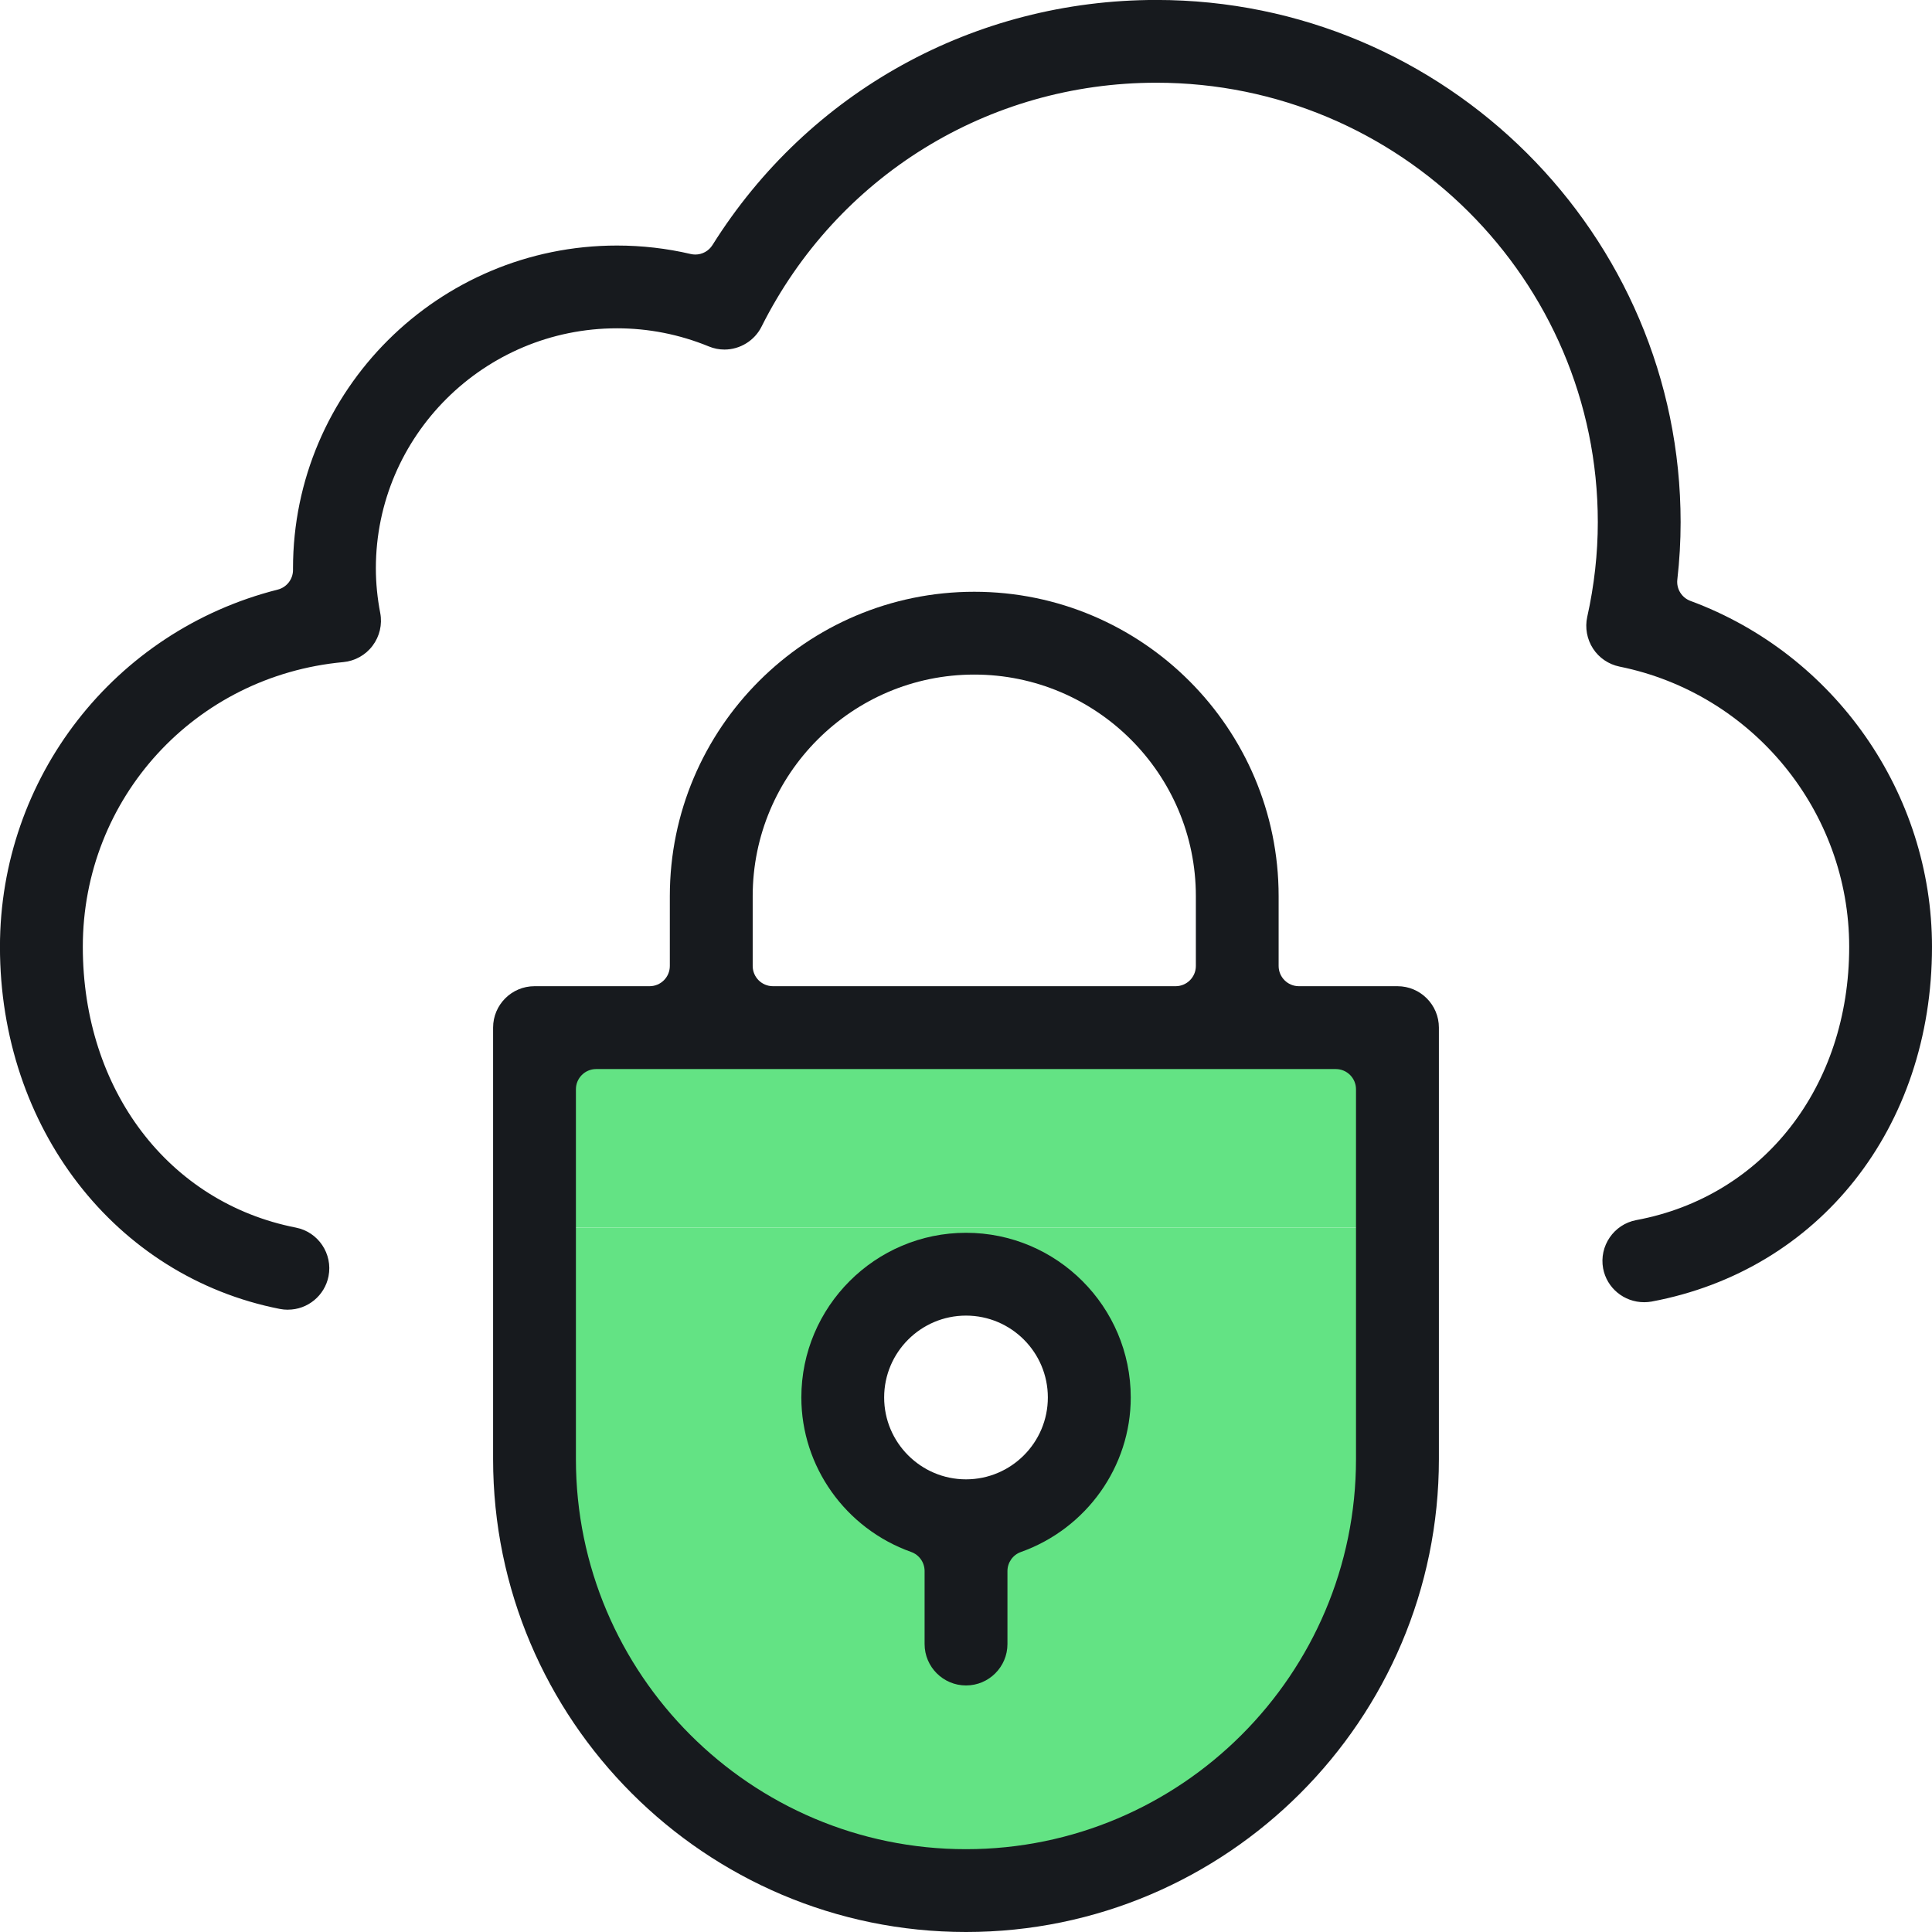
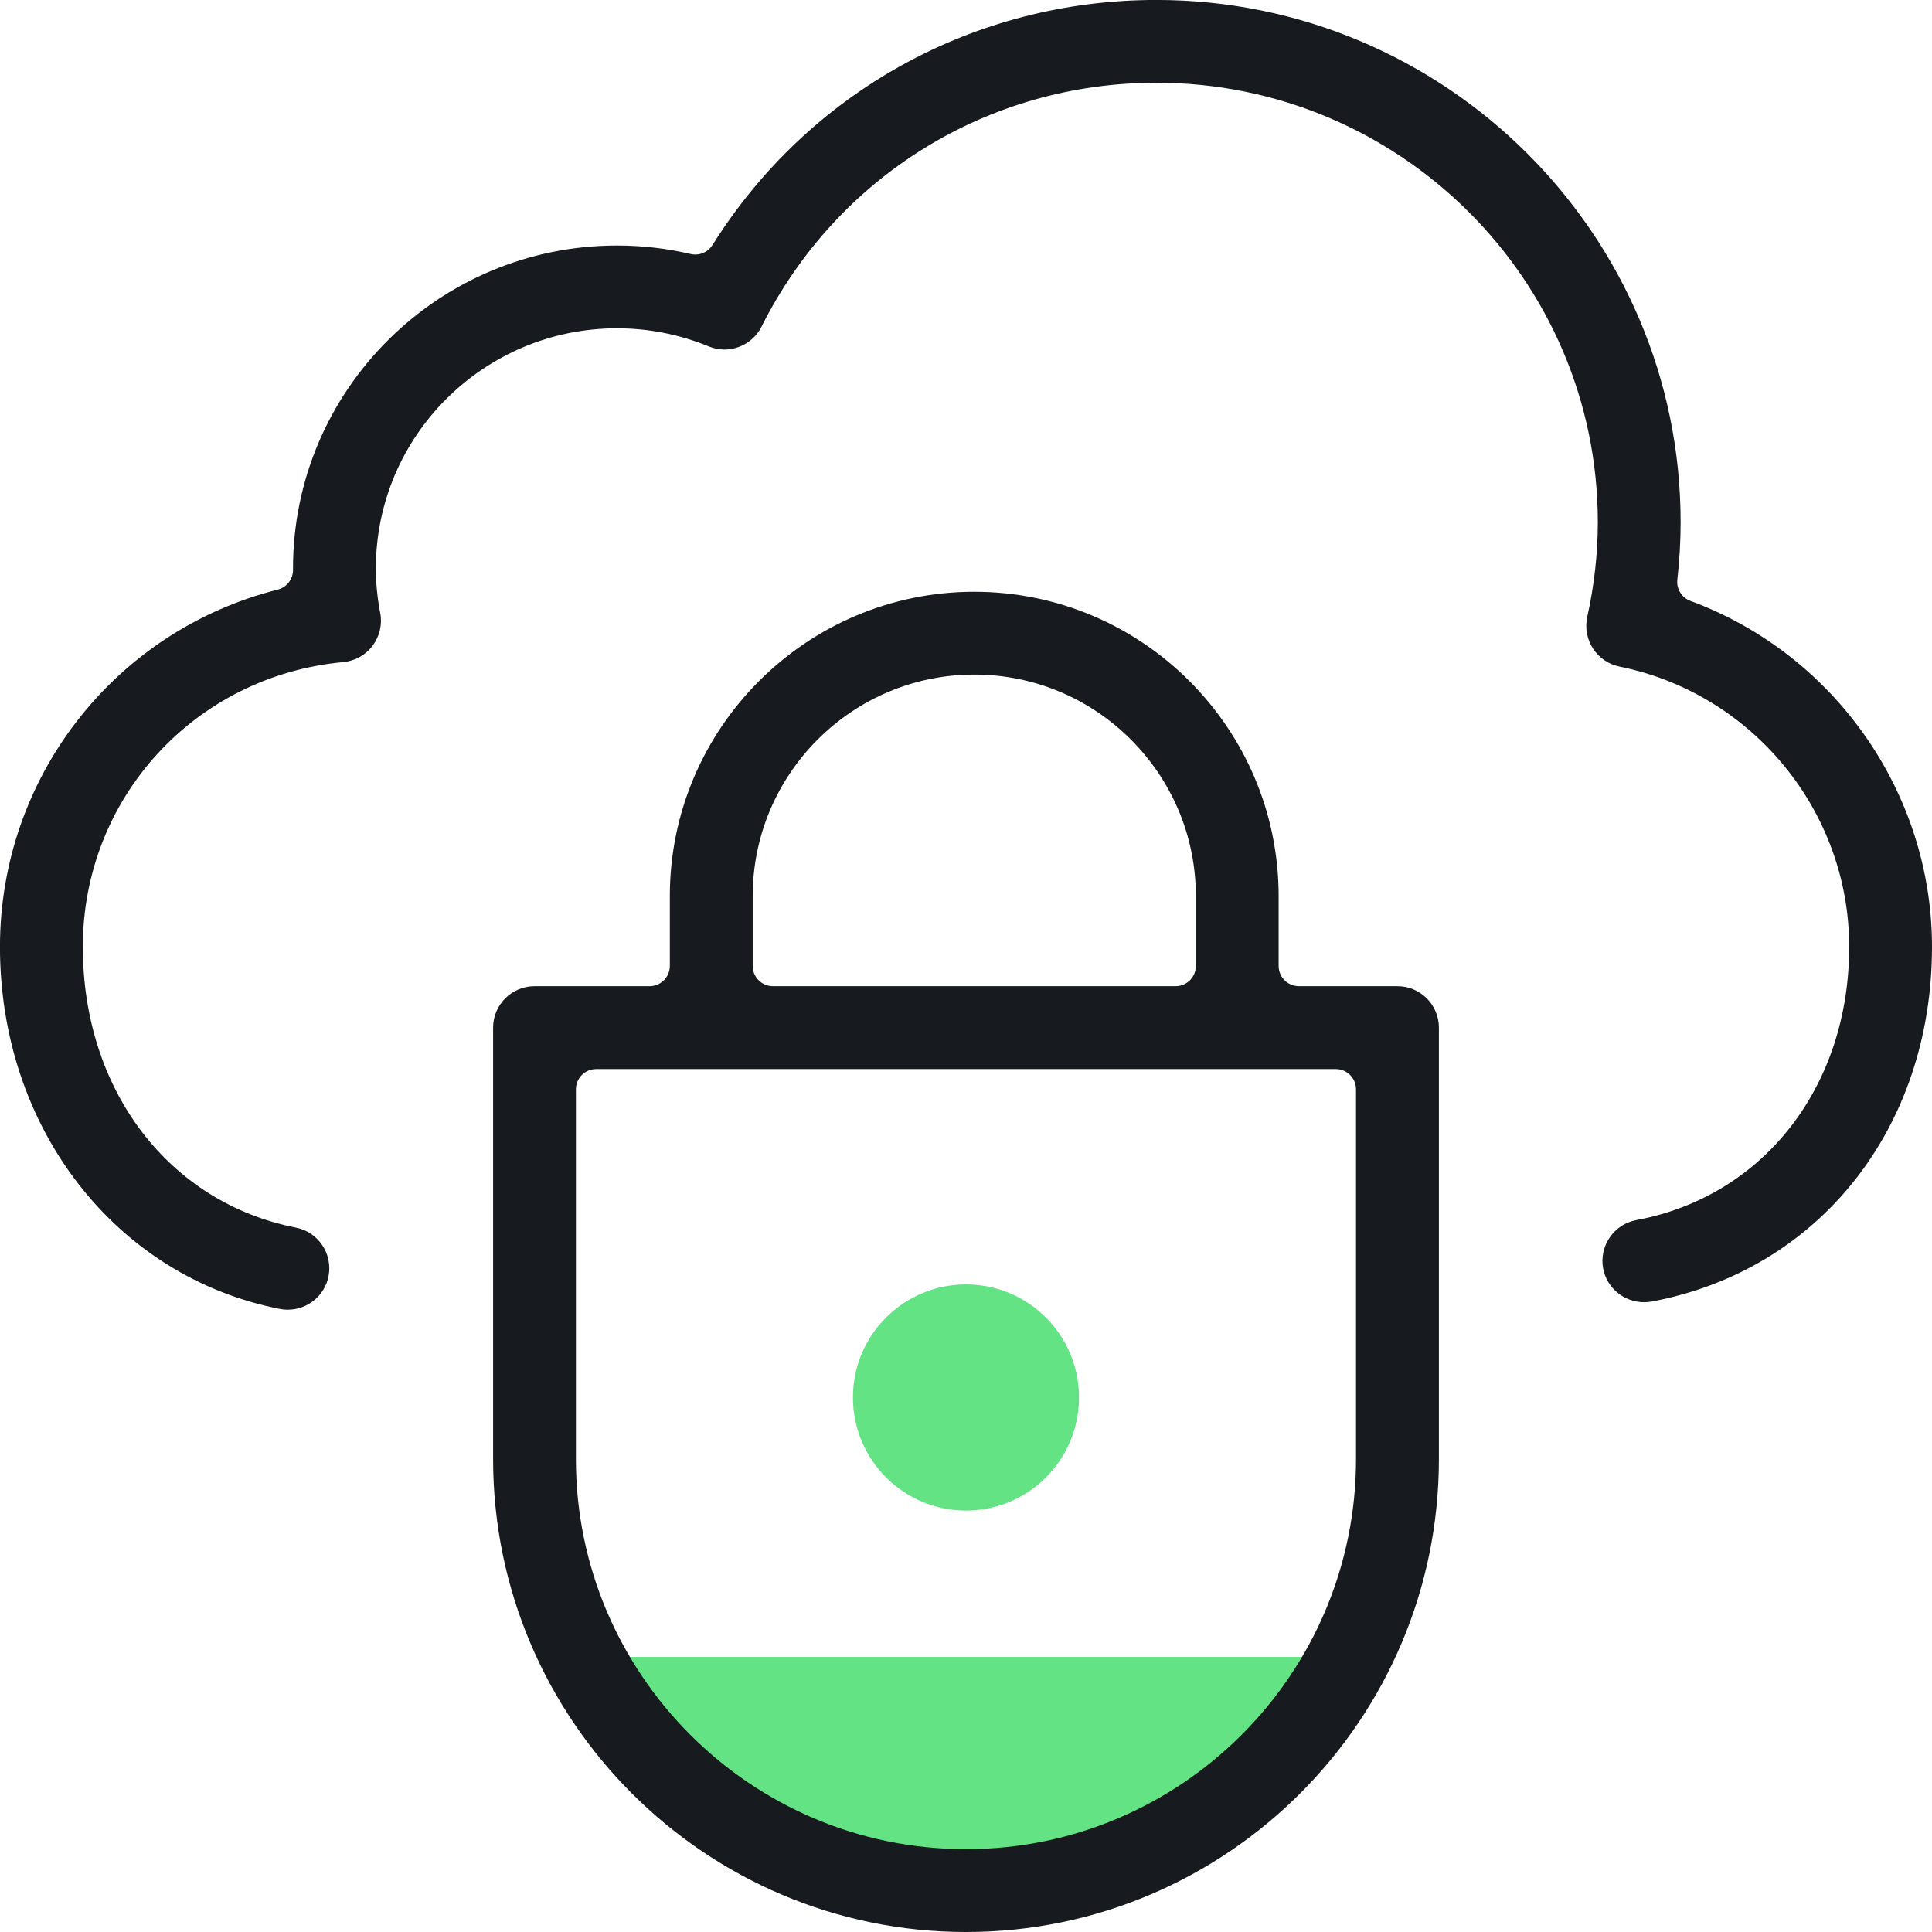
<svg xmlns="http://www.w3.org/2000/svg" id="b" viewBox="0 0 44 44">
  <defs>
    <style>.d{fill:#63e384;}.e{fill:#171a1e;}</style>
  </defs>
  <g id="c">
-     <path class="d" d="M12.3,36.636l4.167,4.766,6.25,1.5,6.25-2.333,2.458-2.833v-9.775H12.3v8.676ZM22,29.252c1.422,0,2.574,1.153,2.574,2.575s-1.153,2.575-2.574,2.575-2.575-1.153-2.575-2.575,1.153-2.575,2.575-2.575Z" />
-     <rect class="d" x="12.3" y="23.776" width="19.125" height="4.183" />
+     <path class="d" d="M12.3,36.636l4.167,4.766,6.25,1.5,6.25-2.333,2.458-2.833H12.3v8.676ZM22,29.252c1.422,0,2.574,1.153,2.574,2.575s-1.153,2.575-2.574,2.575-2.575-1.153-2.575-2.575,1.153-2.575,2.575-2.575Z" />
    <path class="e" d="M6.558,29.828c-.062,0-.125-.006-.186-.018-3.751-.738-6.373-4.129-6.373-8.246,0-3.849,2.601-7.195,6.326-8.136.204-.052.348-.236.348-.447v-.037c0-4.054,3.31-7.352,7.378-7.352.569,0,1.134.065,1.68.193.035.008.071.012.105.012.156,0,.305-.08.39-.216,2.191-3.495,5.969-5.582,10.108-5.582,6.584,0,11.941,5.336,11.941,11.895,0,.431-.025.87-.075,1.306-.024.211.099.411.298.485,3.291,1.216,5.502,4.382,5.502,7.878,0,4.12-2.567,7.367-6.389,8.08-.052.009-.11.014-.167.014h0c-.458,0-.85-.323-.934-.769-.094-.511.244-1.005.755-1.101,2.9-.539,4.849-3.041,4.849-6.224,0-3.086-2.2-5.77-5.232-6.382-.247-.051-.467-.2-.602-.41-.138-.212-.186-.474-.132-.721.16-.717.241-1.443.241-2.157,0-5.519-4.51-10.009-10.054-10.009-3.828,0-7.274,2.129-8.992,5.556-.158.317-.489.521-.844.521-.123,0-.242-.024-.356-.071-.671-.275-1.374-.413-2.091-.413-3.028,0-5.492,2.452-5.492,5.466,0,.336.034.679.1,1.02.049.259-.014.53-.174.742-.159.213-.402.349-.667.374-3.382.313-5.933,3.1-5.933,6.484,0,3.255,1.95,5.825,4.853,6.395.51.1.843.597.743,1.108-.087.441-.475.761-.924.761Z" />
-     <path class="e" d="M22,38.385c-.52,0-.943-.423-.943-.943v-1.663c0-.195-.123-.369-.306-.434-1.496-.533-2.501-1.947-2.501-3.518,0-2.068,1.682-3.751,3.751-3.751s3.751,1.683,3.751,3.751c0,1.571-1.005,2.985-2.502,3.519-.183.065-.306.239-.306.434v1.662c0,.52-.423.943-.943.943ZM22,29.962c-1.028,0-1.864.836-1.864,1.864s.836,1.865,1.864,1.865,1.864-.836,1.864-1.865-.836-1.864-1.864-1.864Z" />
    <path class="e" d="M22,44c-5.938,0-10.77-4.831-10.77-10.77v-9.827c0-.52.423-.943.943-.943h2.621c.254,0,.461-.206.461-.461v-1.59c0-3.823,3.11-6.932,6.933-6.932s6.932,3.11,6.932,6.932v1.59c0,.254.206.461.461.461h2.246c.52,0,.943.423.943.943v9.827c0,5.939-4.831,10.77-10.769,10.77ZM13.577,24.347c-.254,0-.461.206-.461.461v8.423c0,4.898,3.985,8.883,8.883,8.883s8.883-3.985,8.883-8.883v-8.423c0-.254-.206-.461-.461-.461H13.577ZM22.188,15.363c-2.783,0-5.046,2.264-5.046,5.046v1.59c0,.254.206.461.461.461h9.171c.254,0,.461-.206.461-.461v-1.59c0-2.782-2.264-5.046-5.046-5.046Z" />
  </g>
</svg>